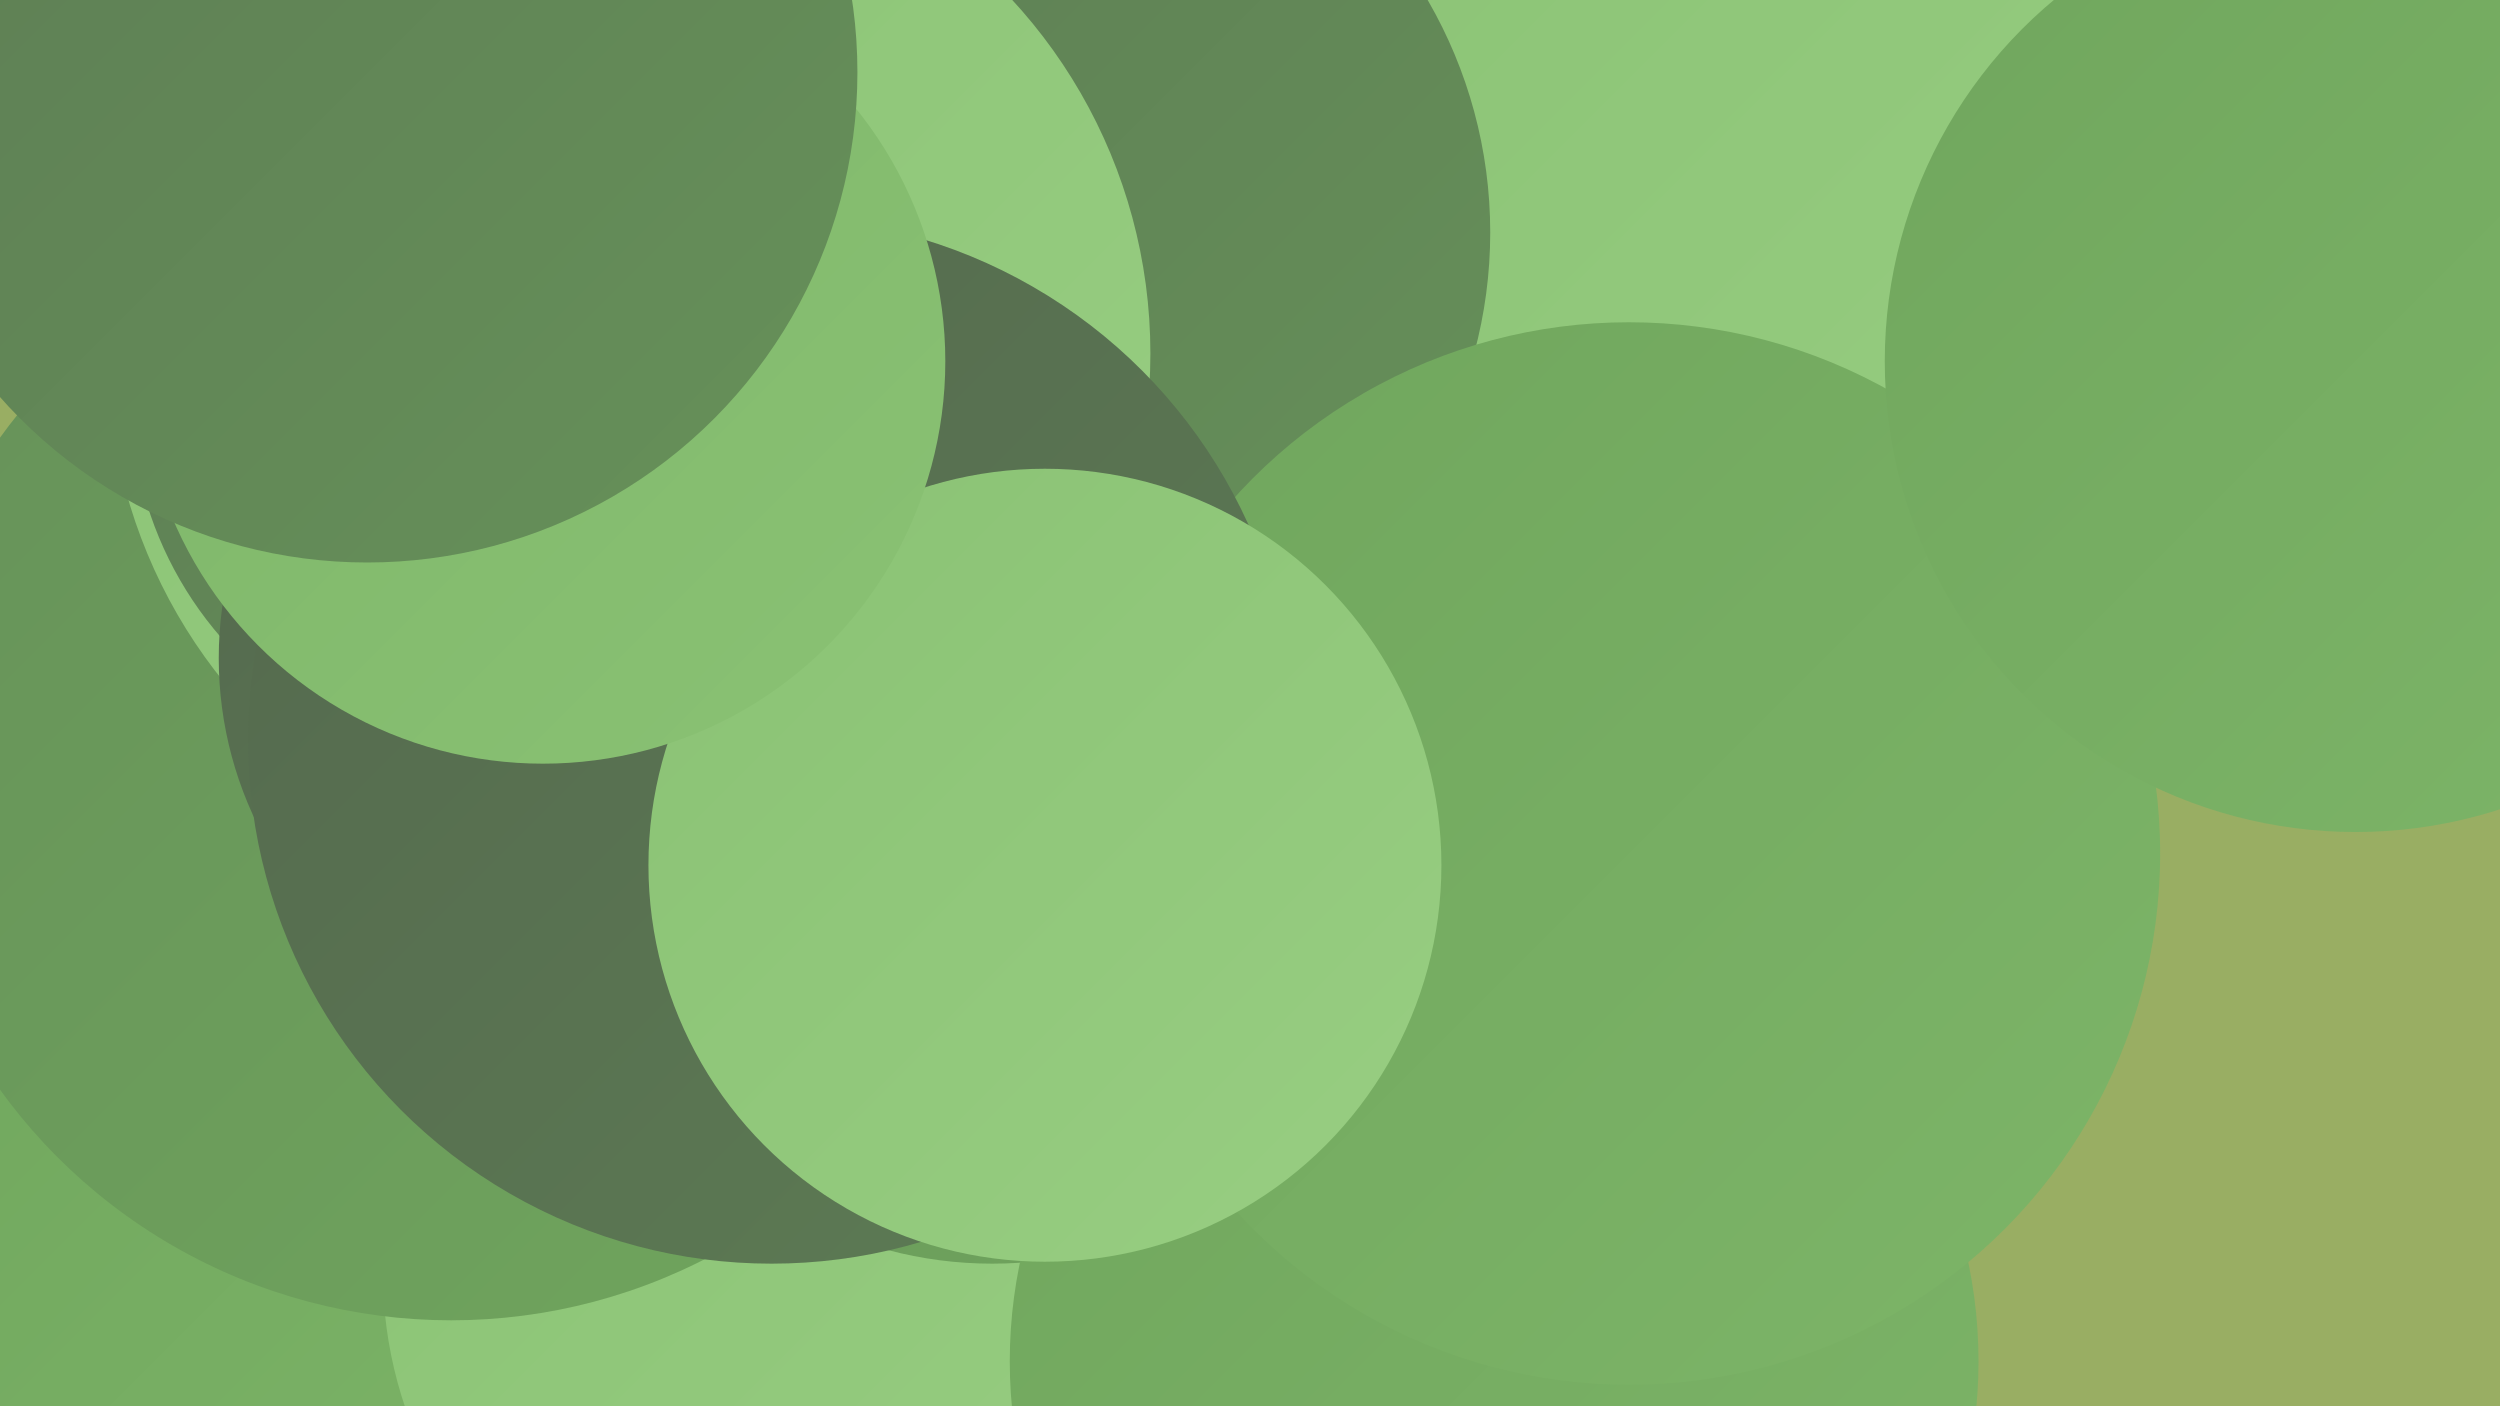
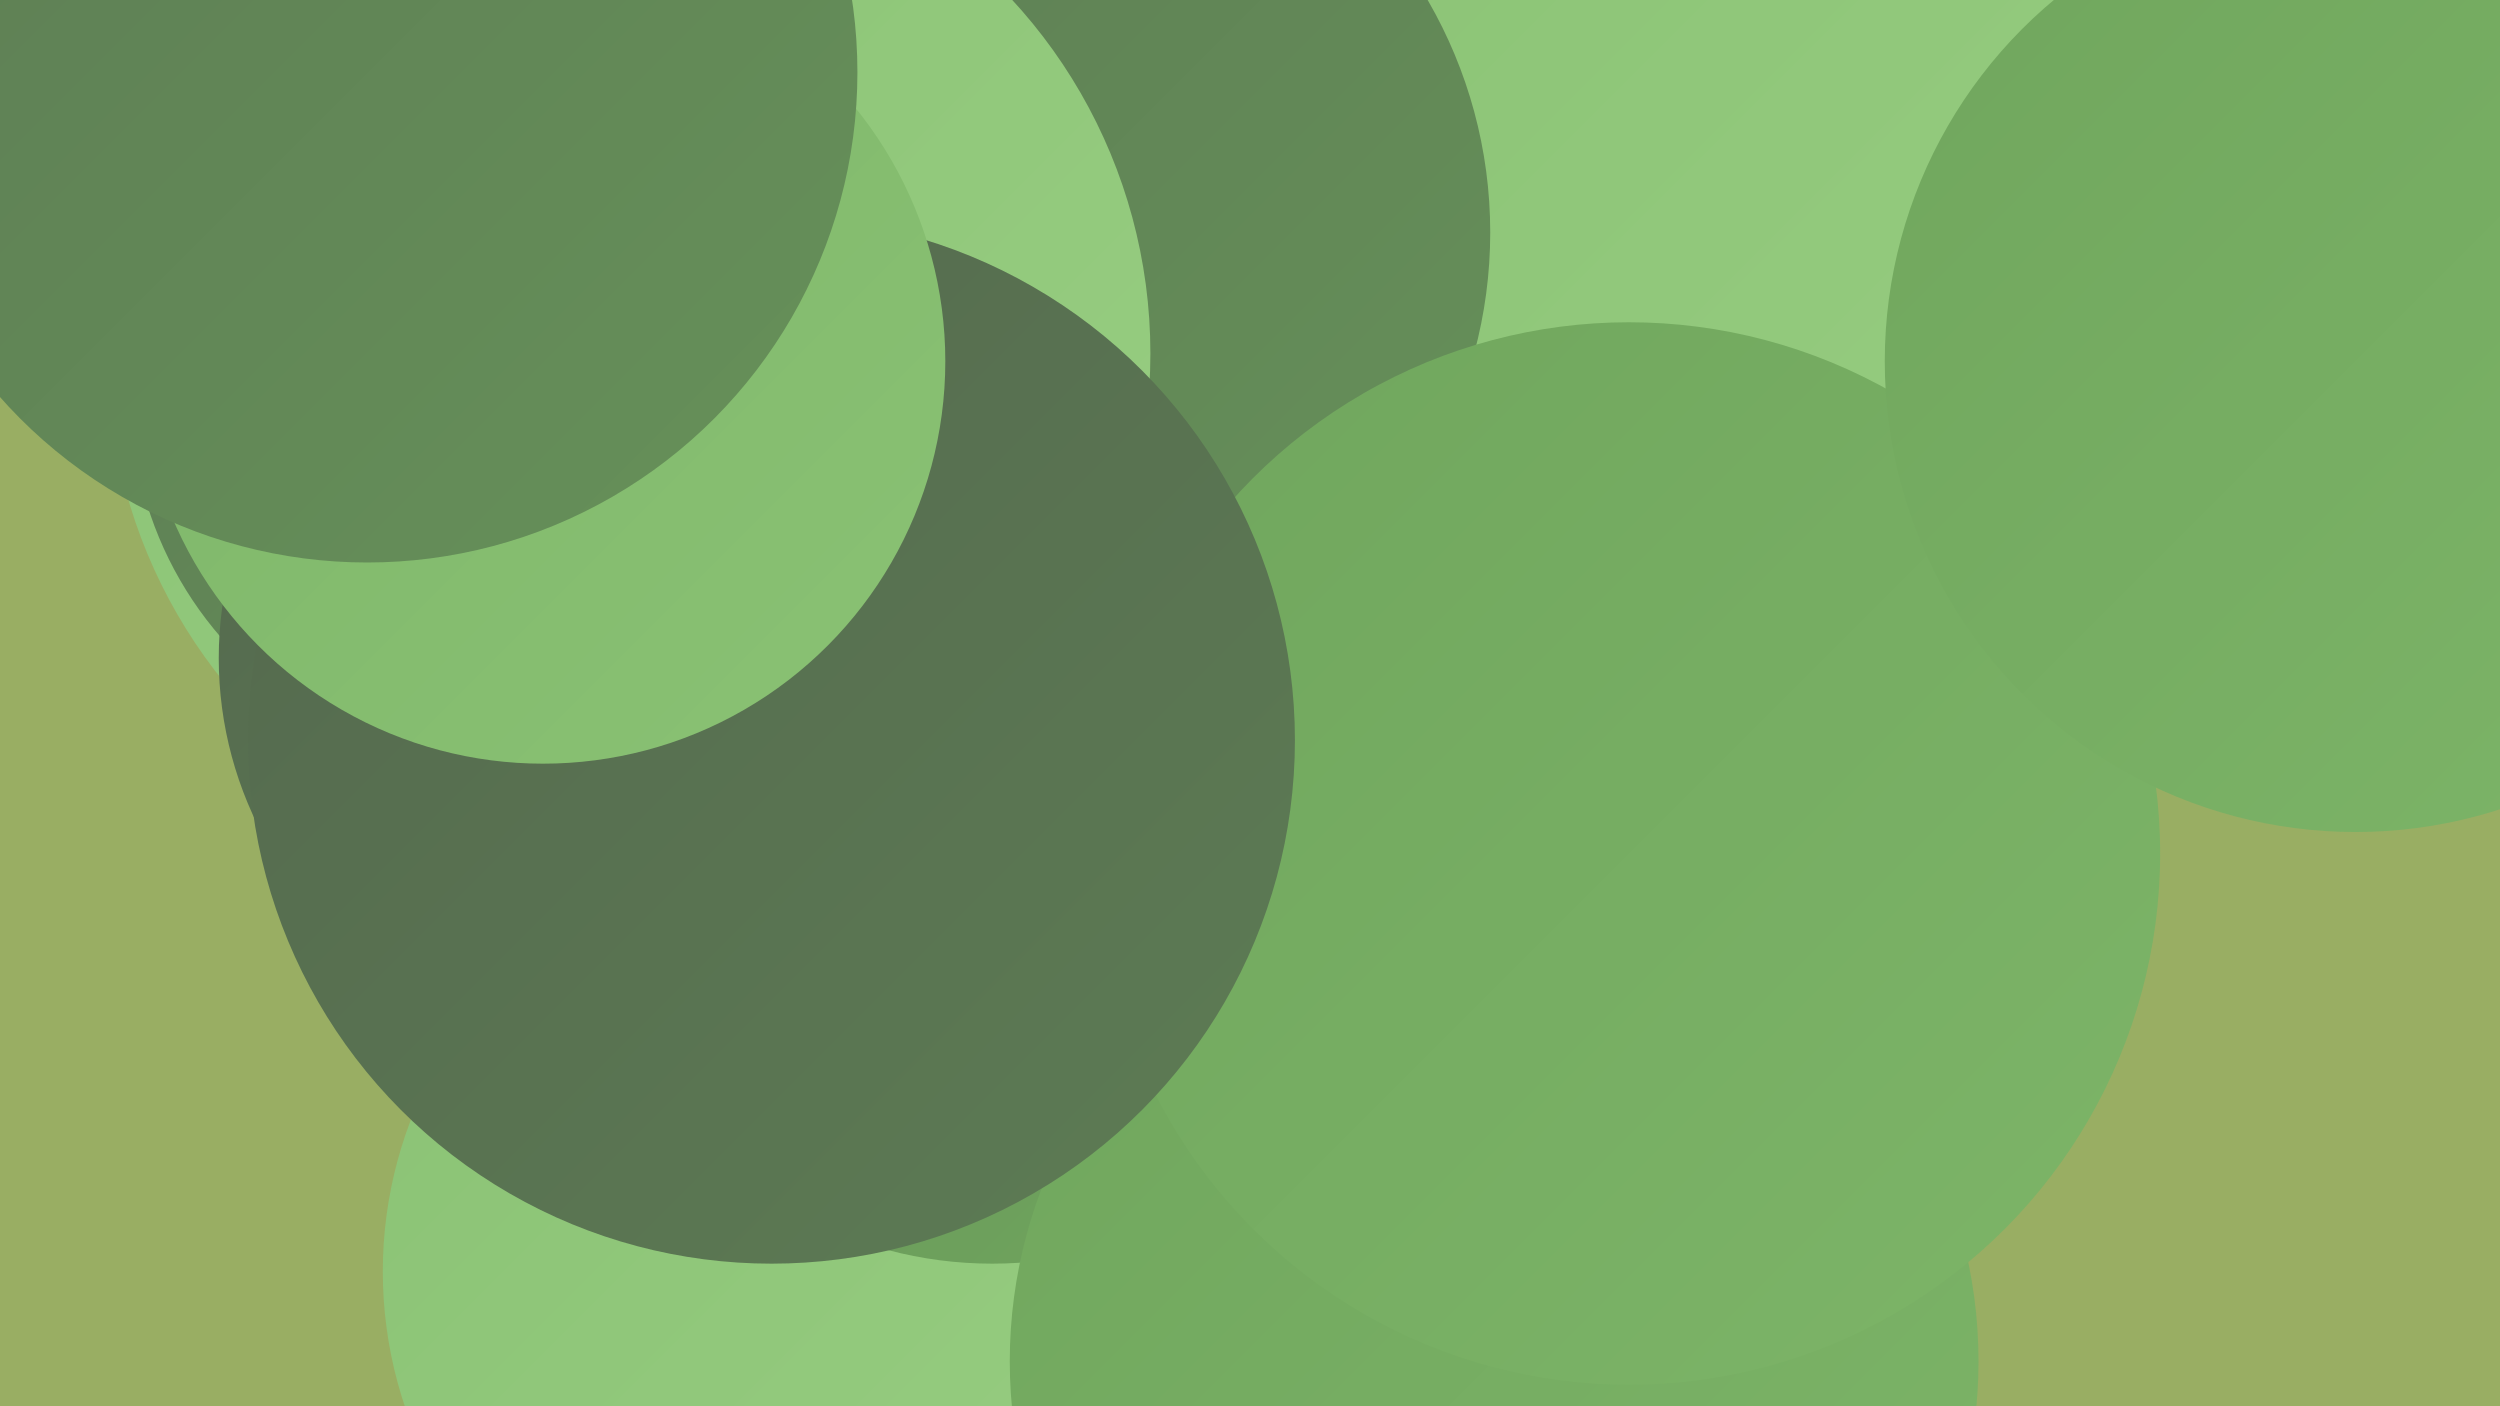
<svg xmlns="http://www.w3.org/2000/svg" width="1280" height="720">
  <defs>
    <linearGradient id="grad0" x1="0%" y1="0%" x2="100%" y2="100%">
      <stop offset="0%" style="stop-color:#54684e;stop-opacity:1" />
      <stop offset="100%" style="stop-color:#5d7c54;stop-opacity:1" />
    </linearGradient>
    <linearGradient id="grad1" x1="0%" y1="0%" x2="100%" y2="100%">
      <stop offset="0%" style="stop-color:#5d7c54;stop-opacity:1" />
      <stop offset="100%" style="stop-color:#669159;stop-opacity:1" />
    </linearGradient>
    <linearGradient id="grad2" x1="0%" y1="0%" x2="100%" y2="100%">
      <stop offset="0%" style="stop-color:#669159;stop-opacity:1" />
      <stop offset="100%" style="stop-color:#70a65d;stop-opacity:1" />
    </linearGradient>
    <linearGradient id="grad3" x1="0%" y1="0%" x2="100%" y2="100%">
      <stop offset="0%" style="stop-color:#70a65d;stop-opacity:1" />
      <stop offset="100%" style="stop-color:#7db568;stop-opacity:1" />
    </linearGradient>
    <linearGradient id="grad4" x1="0%" y1="0%" x2="100%" y2="100%">
      <stop offset="0%" style="stop-color:#7db568;stop-opacity:1" />
      <stop offset="100%" style="stop-color:#8ac274;stop-opacity:1" />
    </linearGradient>
    <linearGradient id="grad5" x1="0%" y1="0%" x2="100%" y2="100%">
      <stop offset="0%" style="stop-color:#8ac274;stop-opacity:1" />
      <stop offset="100%" style="stop-color:#98ce82;stop-opacity:1" />
    </linearGradient>
    <linearGradient id="grad6" x1="0%" y1="0%" x2="100%" y2="100%">
      <stop offset="0%" style="stop-color:#98ce82;stop-opacity:1" />
      <stop offset="100%" style="stop-color:#54684e;stop-opacity:1" />
    </linearGradient>
  </defs>
  <rect width="1280" height="720" fill="#99ae63" />
-   <circle cx="146" cy="630" r="202" fill="url(#grad3)" />
  <circle cx="413" cy="651" r="217" fill="url(#grad5)" />
  <circle cx="1111" cy="89" r="279" fill="url(#grad6)" />
  <circle cx="709" cy="342" r="281" fill="url(#grad0)" />
-   <circle cx="231" cy="391" r="285" fill="url(#grad2)" />
  <circle cx="783" cy="192" r="219" fill="url(#grad1)" />
  <circle cx="1131" cy="167" r="230" fill="url(#grad4)" />
  <circle cx="508" cy="439" r="208" fill="url(#grad2)" />
  <circle cx="946" cy="45" r="269" fill="url(#grad5)" />
  <circle cx="526" cy="119" r="237" fill="url(#grad1)" />
  <circle cx="322" cy="181" r="267" fill="url(#grad5)" />
  <circle cx="765" cy="697" r="248" fill="url(#grad3)" />
  <circle cx="255" cy="203" r="188" fill="url(#grad1)" />
  <circle cx="834" cy="437" r="272" fill="url(#grad3)" />
  <circle cx="305" cy="337" r="193" fill="url(#grad0)" />
  <circle cx="1206" cy="185" r="241" fill="url(#grad3)" />
  <circle cx="395" cy="379" r="268" fill="url(#grad0)" />
-   <circle cx="535" cy="443" r="203" fill="url(#grad5)" />
  <circle cx="278" cy="185" r="206" fill="url(#grad4)" />
  <circle cx="188" cy="37" r="251" fill="url(#grad1)" />
</svg>